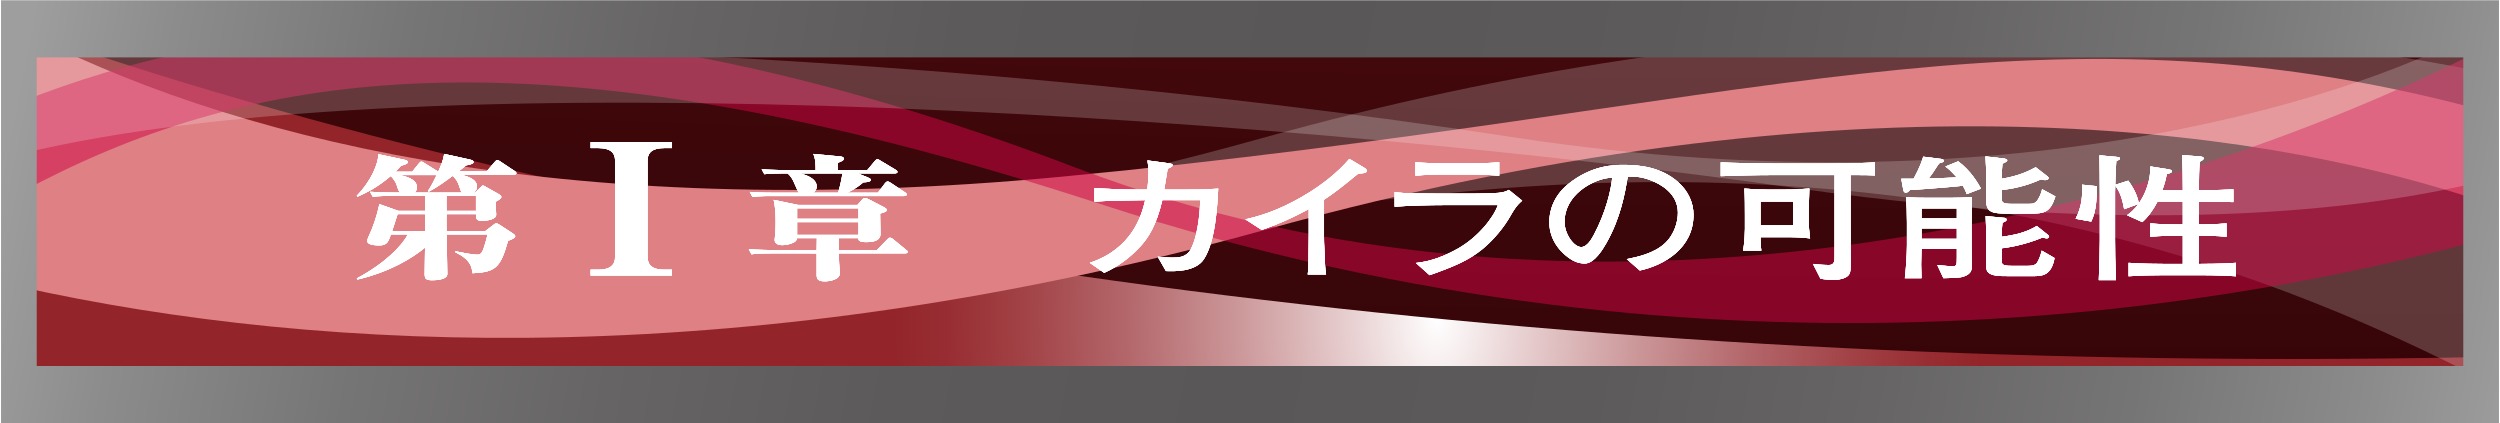
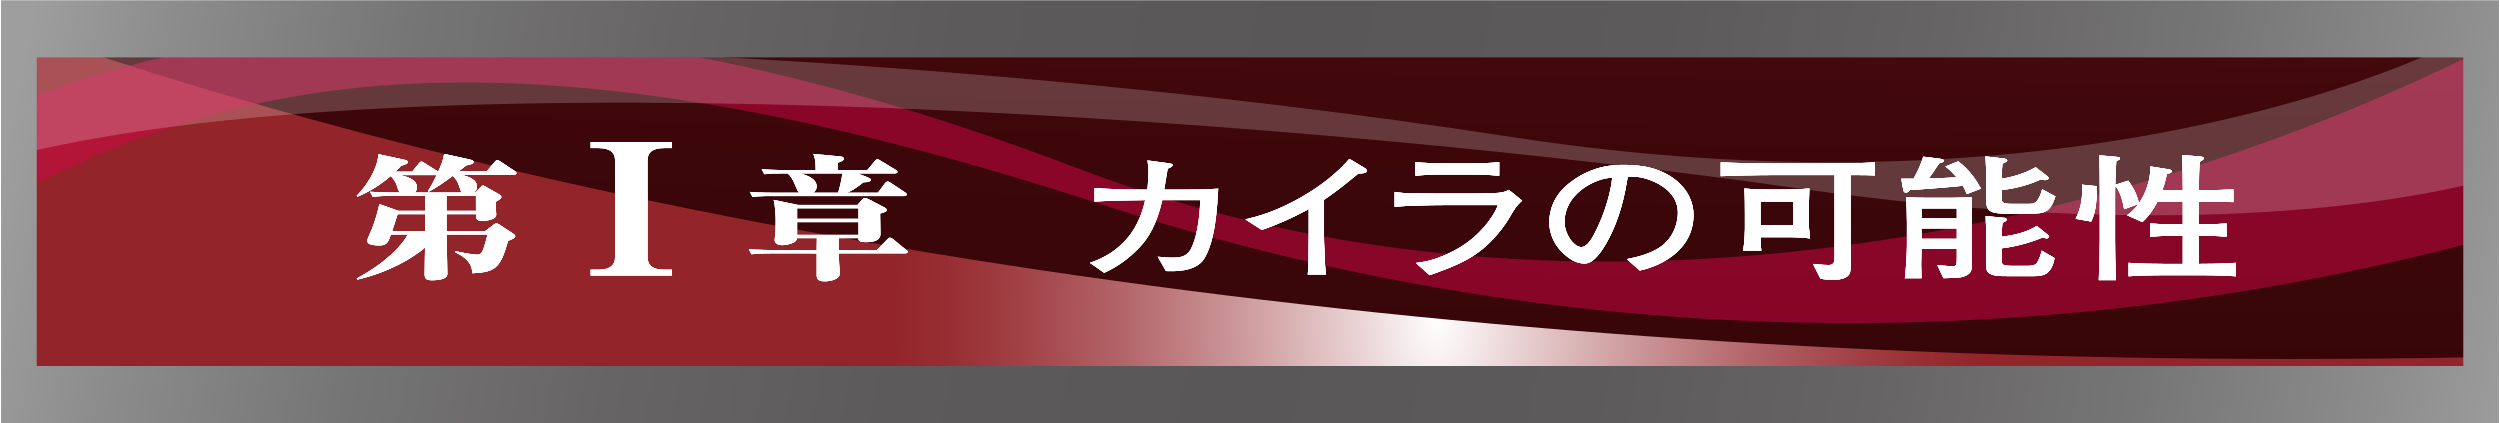
<svg xmlns="http://www.w3.org/2000/svg" xmlns:xlink="http://www.w3.org/1999/xlink" version="1.1" x="0px" y="0px" width="620px" height="105px" viewBox="0 0 620 105" style="enable-background:new 0 0 620 105;" xml:space="preserve">
  <style type="text/css">
	.st0{fill:url(#SVGID_1_);}
	.st1{clip-path:url(#SVGID_3_);fill:url(#SVGID_4_);}
	.st2{opacity:0.2;clip-path:url(#SVGID_6_);fill:#fff;enable-background:new    ;}
	.st3{clip-path:url(#SVGID_8_);fill:#DE8084;}
	.st4{opacity:0.52;clip-path:url(#SVGID_10_);fill:#CF0746;enable-background:new    ;}
	.st5{opacity:0.2;clip-path:url(#SVGID_12_);fill:#fff;enable-background:new    ;}
	.st6{fill:url(#SVGID_13_);}
	.st7{fill:#fff;}
</style>
  <filter id="drop-shadow">
    <feGaussianBlur in="SourceAlpha" stdDeviation="3" />
  </filter>
  <g>
    <g>
      <radialGradient id="SVGID_1_" cx="1165.538" cy="1966.734" r="216.195" gradientTransform="matrix(0.624 0 0 1 -370.934 -1888)" gradientUnits="userSpaceOnUse">
        <stop offset="0" style="stop-color:#fff" />
        <stop offset="0.136" style="stop-color:#EBD6D7" />
        <stop offset="0.364" style="stop-color:#CC989A" />
        <stop offset="0.574" style="stop-color:#B3666A" />
        <stop offset="0.756" style="stop-color:#A24347" />
        <stop offset="0.904" style="stop-color:#972D32" />
        <stop offset="1" style="stop-color:#93252A" />
      </radialGradient>
      <rect x="4.681" y="7.146" class="st0" width="610.639" height="90.709" />
      <g>
        <g>
          <g>
            <g>
              <g>
                <defs>
                  <rect id="SVGID_2_" x="4.681" y="7.146" width="610.639" height="90.709" />
                </defs>
                <clipPath id="SVGID_3_">
                  <use xlink:href="#SVGID_2_" style="overflow:visible;" />
                </clipPath>
                <radialGradient id="SVGID_4_" cx="-3165.058" cy="1049.961" r="249.642" gradientTransform="matrix(0 -1.144 -8.373 0 9359.298 -3815.98)" gradientUnits="userSpaceOnUse">
                  <stop offset="0" style="stop-color:#93252A" />
                  <stop offset="0.052" style="stop-color:#8B2227" />
                  <stop offset="0.33" style="stop-color:#67161A" />
                  <stop offset="0.588" style="stop-color:#4D0C10" />
                  <stop offset="0.82" style="stop-color:#3D070A" />
                  <stop offset="1" style="stop-color:#370508" />
                </radialGradient>
                <path class="st1" d="M615.32,7.146H4.681c145.094,50.633,344.047,81.881,563.575,81.881c15.796,0,31.486-0.164,47.064-0.486         V7.146L615.32,7.146z" />
              </g>
            </g>
          </g>
        </g>
        <g>
          <g>
            <g>
              <g>
                <defs>
-                   <rect id="SVGID_5_" x="4.681" y="7.146" width="610.639" height="90.709" />
-                 </defs>
+                   </defs>
                <clipPath id="SVGID_6_">
                  <use xlink:href="#SVGID_5_" style="overflow:visible;" />
                </clipPath>
                <path class="st2" d="M4.681,62.46c119.015,31.51,188.839,1.26,357.602-14.87c125.002-11.947,206.668,22.642,253.036,46.347         V17.739C543.041,3.321,438.365-0.812,312.846,34.291C159.653,77.126,59.315,57.11,4.681,39.859V62.46z" />
              </g>
            </g>
          </g>
        </g>
        <g>
          <g>
            <g>
              <g>
                <defs>
                  <rect id="SVGID_7_" x="4.681" y="7.146" width="610.639" height="90.709" />
                </defs>
                <clipPath id="SVGID_8_">
                  <use xlink:href="#SVGID_7_" style="overflow:visible;" />
                </clipPath>
-                 <path class="st3" d="M615.32,27.255C504.081-2.583,433.666,27.667,263.506,43.798C137.462,55.739,55.111,33.435,4.681,7.146         v63.922c76.555,16.998,182.105,21.127,308.673-13.965c154.472-42.84,255.637-22.821,301.966-7.239V27.255z" />
              </g>
            </g>
          </g>
        </g>
        <g>
          <g>
            <g>
              <g>
                <defs>
                  <rect id="SVGID_9_" x="4.681" y="7.146" width="610.639" height="90.709" />
                </defs>
                <clipPath id="SVGID_10_">
                  <use xlink:href="#SVGID_9_" style="overflow:visible;" />
                </clipPath>
                <path class="st4" d="M4.681,47.944c55.209-29.75,125.106-44.029,268.222,2.652c155.464,50.704,286.636,23.876,342.417,8.96         V12.413c-83.748,42.162-221.832,77.512-348.688,29.109C139.913-6.837,59.282,3.673,4.681,25.465V47.944z" />
              </g>
            </g>
          </g>
        </g>
        <g>
          <g>
            <g>
              <g>
                <defs>
                  <rect id="SVGID_11_" x="4.681" y="7.146" width="610.639" height="90.709" />
                </defs>
                <clipPath id="SVGID_12_">
                  <use xlink:href="#SVGID_11_" style="overflow:visible;" />
                </clipPath>
                <path class="st5" d="M4.681,38.271c102.908-25.24,324.869-8.178,440.934,8.406c92.194,13.169,147.645,3.848,169.704-1.672         V7.146c-25.914,14.578-112.501,46.494-240.07,26.882C219.153,10.038,57.127,8.339,4.681,13.521V38.271z" />
              </g>
            </g>
          </g>
        </g>
      </g>
    </g>
    <g>
      <linearGradient id="SVGID_13_" gradientUnits="userSpaceOnUse" x1="9.75" y1="1881.388" x2="622.659" y2="2002.055" gradientTransform="matrix(1 0 0 1 0 -1888)">
        <stop offset="0" style="stop-color:#9E9E9F" />
        <stop offset="0.057" style="stop-color:#8C8C8D" />
        <stop offset="0.152" style="stop-color:#767575" />
        <stop offset="0.253" style="stop-color:#666464" />
        <stop offset="0.363" style="stop-color:#5C5A5A" />
        <stop offset="0.5" style="stop-color:#595757" />
        <stop offset="0.637" style="stop-color:#5C5A5A" />
        <stop offset="0.747" style="stop-color:#666464" />
        <stop offset="0.848" style="stop-color:#767575" />
        <stop offset="0.943" style="stop-color:#8C8C8D" />
        <stop offset="1" style="stop-color:#9E9E9F" />
      </linearGradient>
      <path class="st6" d="M619.745,104.94H0.255V0.059h619.489V104.94L619.745,104.94z M9.106,90.768h601.789V14.232H9.106V90.768    L9.106,90.768z" />
    </g>
  </g>
  <g filter="url(#drop-shadow)">
    <g>
      <path class="st7" d="M127.436,43.313h-13.183c2.594,0.612,4.04,1.496,4.04,2.925c0,0.17,0,0.986-0.851,1.531h0.383l1.403-1.361    c0.213-0.204,0.383-0.408,0.553-0.408s0.383,0.17,0.596,0.272l3.189,1.802c0.34,0.204,0.765,0.442,0.765,0.749    c0,0.442-0.68,0.816-1.445,1.224c0,0.477,0.17,2.687,0.17,3.197c0,1.462-3.317,1.531-3.487,1.531c-1.53,0-1.53-0.646-1.53-1.667    h-7.316v4.217h9.611l1.999-1.531c0.212-0.17,0.51-0.408,0.766-0.408c0.212,0,0.595,0.238,0.808,0.374l3.189,2.075    c0.298,0.204,0.681,0.476,0.681,0.714c0,0.306-0.298,0.646-1.786,1.19c-1.914,6.836-3.189,7.72-8.803,8.026    c-0.213-1.598-0.426-3.333-4.253-5.204v-0.272c1.488,0.34,4.295,0.884,5.4,0.884c0.851,0,1.233-0.374,1.744-1.973    c0.17-0.578,0.68-2.245,0.851-3.061h-10.164c0,1.395,0.17,8.265,0.17,9.795s-3.061,1.564-3.784,1.564    c-1.446,0-1.829-0.34-1.829-1.531c0-0.918,0.085-5.51,0.085-6.564c-3.189,2.653-8.803,6.054-16.755,7.925l-0.171-0.272    c6.933-3.707,11.143-7.993,12.673-10.918h-4.21c-0.595,1.734-0.936,2.721-2.807,2.721c-2.211,0-3.062-0.408-3.062-1.156    c0-0.408,0.893-2.245,1.063-2.653c1.107-2.789,1.574-4.762,1.957-6.428l4.678,1.667h6.634v-3.708h-8.335    c-2.977,0-3.785,0.136-4.593,0.238l-0.723-1.258c2.041,0.136,4.039,0.204,6.081,0.204h1.403c-0.341-0.272-0.553-0.885-0.894-1.973    c-0.212-0.646-0.766-1.496-1.445-2.142c-3.232,2.755-5.869,4.081-8.25,5.136l-0.171-0.238c3.657-3.742,5.358-8.061,5.358-10.306    l6.209,1.326c0.851,0.17,1.105,0.34,1.105,0.612c0,0.476-0.936,0.714-1.7,0.919c-0.383,0.442-0.681,0.782-1.404,1.497h4.168    l1.573-1.939c0.256-0.306,0.468-0.578,0.724-0.578c0.212,0,0.51,0.204,0.765,0.374l3.317,2.075l0.085,0.068    c0.681-1.531,1.233-2.789,1.488-4.422l6.209,1.361c0.723,0.17,1.063,0.306,1.063,0.612c0,0.408-0.341,0.578-1.871,0.884    c-0.511,0.442-0.638,0.544-1.829,1.462h6.975l1.871-2.211c0.298-0.34,0.511-0.578,0.766-0.578c0.17,0,0.425,0.136,0.766,0.374    l3.529,2.347c0.128,0.102,0.426,0.272,0.426,0.51C128.075,43.278,127.648,43.313,127.436,43.313z M105.408,53.108h-6.804    c-0.171,0.578-1.148,3.537-1.361,4.217h8.165V53.108z M113.998,46.509c-0.554-1.803-1.191-2.415-1.744-2.891    c-1.871,1.395-3.785,2.789-5.911,3.912l-0.213-0.17c0.724-0.986,1.446-2.449,2.169-3.945h-9.101c1.403,0.34,4.21,0.986,4.21,3.027    c0,0.204,0,0.816-0.595,1.327h11.737C114.381,47.597,114.211,47.223,113.998,46.509z M118.038,48.583h-7.316v3.708h7.316V48.583z" />
      <path class="st7" d="M166.657,35.229v1.497h-1.928c-2.834,0-4.138,0.998-4.138,3.129v23.854c0,2.086,1.247,3.174,4.138,3.174h1.928    v1.451h-20.181v-1.451h1.928c2.777,0,4.138-1.043,4.138-3.174V39.854c0-2.041-1.247-3.129-4.138-3.129h-1.928v-1.497    C146.476,35.228,166.657,35.228,166.657,35.229z" />
      <path class="st7" d="M224.438,62.834h-16.415c0.043,1.021,0.043,2.007,0.085,2.517c0.043,0.408,0.17,1.871,0.17,2.414    c0,1.633-2.636,2.007-3.699,2.007c-1.446,0-2.041-0.374-2.041-1.53v-5.408H190.97c-2.594,0-3.53,0.068-4.593,0.238l-0.681-1.258    c2.637,0.17,5.613,0.204,6.039,0.204h10.802c0-0.477,0.042-2.551,0.042-2.96h-4.933c0,0.477-0.341,0.851-0.894,1.123    c-0.723,0.34-1.786,0.612-2.722,0.612c-0.977,0-1.913-0.34-1.913-1.292c0-0.204,0.127-1.123,0.127-1.327    c0.128-1.258,0.128-2.857,0.128-3.129c0-1.564-0.085-3.877-0.511-5.476l6.082,1.259h14.714l1.148-1.327    c0.212-0.238,0.382-0.374,0.765-0.374c0.298,0,0.553,0.136,0.894,0.306l3.87,2.006c0.255,0.136,0.553,0.34,0.553,0.579    c0,0.442-0.17,0.51-1.616,0.952c0,1.36,0.085,3.537,0.085,4.897c0,0.681,0,2.177-3.529,2.177c-1.914,0-1.956-0.544-1.956-0.986    h-4.891c0,0.612,0.042,2.415,0.042,2.96h9.441l2.594-2.653c0.255-0.272,0.383-0.408,0.638-0.408c0.341,0,0.553,0.17,0.766,0.34    l3.232,2.653c0.255,0.204,0.425,0.306,0.425,0.51C225.118,62.766,224.736,62.834,224.438,62.834z M224.226,48.617h-33.001    c-2.594,0-3.529,0.102-4.593,0.238l-0.681-1.259c2.637,0.204,5.614,0.204,6.039,0.204h6.209c-0.298-0.238-0.383-0.476-1.276-2.517    c-0.17-0.442-0.723-1.599-1.615-2.279h-1.148c-2.594,0-3.529,0.068-4.593,0.204l-0.681-1.225c2.637,0.17,5.613,0.204,6.039,0.204    h7.356c0-1.054,0-2.857-0.595-4.014l6.591,0.612c0.724,0.068,0.979,0.238,0.979,0.544c0,0.374-0.298,0.646-1.531,1.054v1.803h7.357    l1.871-2.245c0.128-0.17,0.383-0.442,0.638-0.442c0.298,0,0.511,0.204,0.809,0.374l3.742,2.245c0.17,0.102,0.425,0.272,0.425,0.51    c0,0.306-0.383,0.375-0.681,0.375h-9.143l2.424,0.986c0.255,0.102,0.808,0.306,0.808,0.612c0,0.578-1.488,0.612-1.871,0.612    c-0.595,0.51-1.956,1.633-3.954,2.585h7.569l1.786-2.381c0.127-0.136,0.34-0.408,0.638-0.408c0.17,0,0.34,0.068,0.766,0.34    l3.572,2.381c0.17,0.136,0.383,0.272,0.383,0.408C224.864,48.617,224.48,48.617,224.226,48.617z M212.914,51.644h-15.225v2.619    h15.225V51.644z M212.914,55.081h-15.225v3.163h15.225V55.081z M198.413,43.007c1.021,0.272,4.125,1.088,4.125,3.231    c0,0.17,0,0.986-0.894,1.564h6.209c0.34-0.952,0.979-3.843,1.064-4.795C208.917,43.007,198.413,43.007,198.413,43.007z" />
      <path class="st7" d="M298.548,64.297c-2.126,3.231-7.612,2.993-9.398,2.925l-2.041-3.571c1.021,0.136,2.126,0.238,3.785,0.238    c1.106,0,3.232,0,4.338-1.939c2.168-3.911,2.381-10.986,2.424-12.312h-9.398c-1.446,6.258-3.487,9.387-5.613,11.666    c-2.382,2.551-5.316,4.795-8.804,6.36l-3.571-2.482c10.418-3.469,12.843-11.632,13.735-15.543    c-8.675,0.136-8.888,0.136-12.588,0.374v-3.367c3.019,0.17,5.869,0.374,11.865,0.374h1.233c0.212-1.496,0.298-3.061,0.298-4.183    c0-1.395-0.128-2.347-0.256-3.061l4.976,0.68c0.978,0.136,1.276,0.17,1.276,0.51c0,0.408-0.851,0.714-1.191,0.851    c-0.085,0.442-0.17,0.714-0.212,1.088c-0.128,0.646-0.596,3.537-0.681,4.115h5.146c1.829,0,4.551,0.034,8.25-0.238    C301.908,50.829,301.483,59.875,298.548,64.297z" />
      <path class="st7" d="M336.859,43.04c-4.21,3.436-5.656,4.592-8.505,6.497v9.115c0,2.415,0.127,2.721,0.212,5.578    c0.043,2.109,0.17,2.891,0.298,3.843h-4.55c0.085-0.714,0.17-1.462,0.17-1.599c0-1.292,0.085-6.938,0.085-8.095v-6.53    c-3.657,2.007-7.569,3.775-11.652,5.17l-4.082-2.619c2.466-0.578,7.611-1.769,14.544-5.884c4.337-2.551,8.207-5.578,11.269-9.115    l3.87,2.313c0.256,0.17,0.426,0.408,0.426,0.612C338.943,42.972,338.178,42.972,336.859,43.04z" />
      <path class="st7" d="M374.702,53.346c-1.574,2.857-4.296,6.19-7.059,8.435c-3.402,2.755-6.677,4.184-13.099,6.462l-3.401-3.027    c3.742-0.374,7.186-1.769,10.249-3.469c5.272-2.925,9.101-7.959,10.078-10.884h-13.48c-3.189,0-9.059,0.136-12.12,0.408v-3.673    c0.681,0.102,1.19,0.204,2.254,0.272c2.041,0.102,5.996,0.136,7.697,0.136h10.164c1.36,0,4.295-0.068,5.528-0.17    c1.445-0.136,1.998-0.374,2.679-0.749l3.317,2.687C376.104,50.862,375.169,52.529,374.702,53.346z M364.793,43.278h-6.847    c-2.296,0-4.635,0.068-6.932,0.306v-3.367c2.382,0.238,5.869,0.306,6.932,0.306h6.847c2.339,0,4.678-0.068,7.017-0.306v3.367    C368.79,43.278,365.091,43.278,364.793,43.278z" />
      <path class="st7" d="M406.676,67.086l-3.232-2.823c2.509-0.51,6.677-1.36,9.44-3.912c2.51-2.347,3.232-5.544,3.232-7.619    c0-4.864-4.508-7.142-6.592-7.959c-2.552-1.021-4.21-0.986-5.826-0.986c-0.723,4.149-1.743,10.204-5.315,16.496    c-0.808,1.395-2.935,5.068-5.358,5.068c-1.616,0-2.892-0.646-3.614-1.156c-1.616-1.055-5.188-4.048-5.188-9.149    c0-2.483,0.893-6.292,4.635-9.354c5.911-4.795,11.483-4.795,13.949-4.795c3.87,0,9.143,0.544,13.354,4.251    c2.509,2.211,3.827,5.136,3.827,8.129C419.986,61.644,412.587,65.793,406.676,67.086z M398.723,44.162    c-3.614,0.476-10.716,4.013-10.716,10.884c0,3.027,2.339,6.224,4.125,6.224c1.488,0,2.594-2.04,3.104-2.959    c3.063-5.714,4.338-11.394,4.594-14.251C399.445,44.095,399.104,44.128,398.723,44.162z" />
      <path class="st7" d="M460.082,43.415h-1.148v11.87c0,1.632,0.042,8.945,0.042,10.169c-0.042,1.836-0.042,2.585-1.063,3.231    c-1.063,0.646-2.51,0.714-3.02,0.714c-0.766,0-2.084-0.034-3.402-0.272l-1.871-3.673c2.254,0.272,3.87,0.272,3.955,0.272    c1.36,0,1.403-1.021,1.403-2.075V43.415h-14.714c-4.934,0-9.483,0.136-13.523,0.272v-3.435c1.828,0.17,11.524,0.306,13.736,0.306    h10.206c3.87,0,10.631,0,14.289-0.306v3.265C463.909,43.449,462.293,43.415,460.082,43.415z M443.113,58.821h-6.506    c0,1.156,0.042,2.21,0.213,3.333h-4.551c0.425-2.007,0.468-5.17,0.468-5.34v-3.503c0-2.177,0-4.354-0.128-6.564    c2.467,0.238,4.849,0.272,5.869,0.272h3.955c3.061,0,4.848-0.136,6.294-0.272c0,0.85-0.171,4.558-0.171,5.306V54.4    c0,2.177,0.128,2.415,0.341,4.728C447.366,58.923,445.495,58.821,443.113,58.821z M444.729,49.978h-8.122v5.918h8.122V49.978z" />
      <path class="st7" d="M487.716,48.141c-0.17-0.612-0.34-1.055-0.936-2.075c-1.956,0.238-6.677,0.612-8.974,0.782    c-0.638,0.068-3.529,0.238-4.125,0.272c-0.425,0.442-0.638,0.646-1.063,0.646c-0.426,0-0.553-0.442-0.596-0.646l-0.51-2.789h3.062    c1.658-3.027,2.084-4.523,2.382-5.476l4.38,0.544c0.255,0.034,0.723,0.136,0.723,0.442c0,0.34-0.255,0.408-1.105,0.646    c-0.34,0.34-1.318,1.973-1.573,2.313c-0.638,0.918-0.766,1.054-1.106,1.462c2.34-0.068,5.529-0.17,7.018-0.272    c-1.871-2.007-2.042-2.109-2.85-2.687l3.189-1.292c3.148,2.347,4.848,5.34,5.656,6.769L487.716,48.141z M486.781,68.65    c-0.851,0.272-3.827,0.34-4.806,0.34l-1.531-3.265c2.042,0.204,3.104,0.306,3.743,0.306c1.063,0,1.106-0.204,1.106-2.211v-2.108    h-8.761c-0.042,1.394-0.085,3.299-0.085,3.877c0,0.544,0.085,2.925,0.085,3.401h-4.125c0.255-1.973,0.511-6.054,0.511-8.095v-5.782    c0-2.143-0.086-4.728-0.213-6.224c1.956,0.136,3.146,0.17,5.656,0.17h5.315c2.084,0,4.423-0.102,5.358-0.17    c0,1.021-0.085,5.476-0.085,6.395v5.51c0,0.544,0.085,4.966,0.085,5.034C489.035,67.188,488.652,68.072,486.781,68.65z     M485.293,51.679h-8.761v2.483h8.761V51.679z M485.293,56.644h-8.761v2.585h8.761V56.644z M503.409,52.972h-5.401    c-4.082,0-5.443-0.306-5.443-3.401v-6.258c0-1.19,0-1.531-0.17-4.524l4.763,0.544c0.213,0.034,0.638,0.238,0.638,0.374    c0,0.34-0.127,0.374-1.19,0.884c-0.085,1.156-0.17,1.938-0.17,2.891v0.85c4.338-0.714,6.932-2.041,8.42-2.857l2.978,2.313    c0.085,0.068,0.212,0.204,0.212,0.374c0,0.17-0.127,0.51-0.85,0.51c-0.17,0-0.255,0-1.063-0.17    c-2.254,0.986-5.316,2.143-9.696,2.619v2.04c0,0.884,0,1.395,2.339,1.395h4.125c1.19,0,1.488,0,2.126-0.578    c0.511-0.476,1.276-2.109,1.404-3.061l3.314,1.803C508.427,52.767,506.98,52.972,503.409,52.972z M504.174,68.48h-5.911    c-2.68,0-4.423-0.034-5.316-1.054c-0.255-0.374-0.383-0.646-0.383-2.313v-6.836c0-1.36,0-1.734-0.127-4.693l4.678,0.442    c0.212,0.034,0.51,0.102,0.51,0.442c0,0.306-0.17,0.408-1.021,0.782c-0.085,0.816-0.17,1.836-0.17,3.469    c3.232-0.408,6.336-1.19,8.676-2.687l2.849,2.279c0.128,0.102,0.213,0.17,0.213,0.34s-0.17,0.476-0.596,0.476    c-0.212,0-0.425-0.068-0.978-0.238c-3.828,1.564-7.272,2.347-10.164,2.687v3.265c0,0.748,0.34,1.088,2.339,1.088h4.253    c1.53,0,1.871-0.442,2.126-0.714c0.298-0.408,0.894-1.632,1.191-3.061l3.189,1.837C508.724,68.447,506.342,68.48,504.174,68.48z" />
      <path class="st7" d="M519.817,50.523c-0.171,1.496-0.511,3.027-1.191,4.421l-3.87-0.68c1.701-3.299,1.701-6.293,1.574-8.469    l3.699,0.375C520.029,47.019,520.072,48.448,519.817,50.523z M545.544,68.242h-8.803c-2.935,0-5.911,0.068-8.846,0.272v-3.333    c3.063,0.238,7.485,0.272,8.846,0.272h4.593v-7.006h-1.786c0,0-3.487,0-6.294,0.272v-3.333c2.169,0.238,5.316,0.272,6.294,0.272    h1.786v-5.68h-6.251c-1.106,2.109-2.339,3.81-3.785,5.102l-3.784-1.701c0.68-0.51,1.786-1.327,2.807-2.789l-3.53,1.292    c-0.383-2.04-0.851-4.115-2.211-5.85c0,0.238-0.043,1.293-0.043,1.531v11.87c0,3.027,0.043,5.102,0.213,10.033h-4.253    c0.171-4.728,0.256-6.972,0.256-9.931V47.699c0-2.755-0.043-6.36-0.085-9.183l4.125,0.374c0.595,0.068,0.977,0.102,0.977,0.408    c0,0.238-0.128,0.272-0.935,0.68c-0.128,2.109-0.17,3.163-0.255,5.85l3.231-1.021c1.914,2.619,2.339,4.388,2.637,5.612    c2.722-3.945,2.85-7.687,2.85-9.149l4.465,0.714c0.341,0.068,0.894,0.17,0.894,0.476c0,0.34-0.426,0.476-1.276,0.714    c-0.255,1.19-0.51,2.347-1.147,4.047h5.103V46.61c0-2.414-0.042-5.816-0.17-8.163l4.253,0.34c0.468,0.034,1.105,0.102,1.105,0.476    c0,0.375-0.681,0.681-0.978,0.851c-0.17,1.599-0.212,4.456-0.212,6.088v0.986c5.358-0.068,5.613-0.068,8.548-0.238v3.163    c-1.361,0-7.315-0.068-8.548-0.102v5.646c1.615,0,4.55-0.034,6.847-0.272v3.333c-2.297-0.238-5.019-0.272-6.847-0.272v7.006    c0.766,0,5.528,0,9.186-0.272v3.333C550.648,68.242,545.885,68.242,545.544,68.242z" />
    </g>
    <g>
      <path class="st7" d="M127.436,43.313h-13.183c2.594,0.612,4.04,1.496,4.04,2.925c0,0.17,0,0.986-0.851,1.531h0.383l1.403-1.361    c0.213-0.204,0.383-0.408,0.553-0.408s0.383,0.17,0.596,0.272l3.189,1.802c0.34,0.204,0.765,0.442,0.765,0.749    c0,0.442-0.68,0.816-1.445,1.224c0,0.477,0.17,2.687,0.17,3.197c0,1.462-3.317,1.531-3.487,1.531c-1.53,0-1.53-0.646-1.53-1.667    h-7.316v4.217h9.611l1.999-1.531c0.212-0.17,0.51-0.408,0.766-0.408c0.212,0,0.595,0.238,0.808,0.374l3.189,2.075    c0.298,0.204,0.681,0.476,0.681,0.714c0,0.306-0.298,0.646-1.786,1.19c-1.914,6.836-3.189,7.72-8.803,8.026    c-0.213-1.598-0.426-3.333-4.253-5.204v-0.272c1.488,0.34,4.295,0.884,5.4,0.884c0.851,0,1.233-0.374,1.744-1.973    c0.17-0.578,0.68-2.245,0.851-3.061h-10.164c0,1.395,0.17,8.265,0.17,9.795s-3.061,1.564-3.784,1.564    c-1.446,0-1.829-0.34-1.829-1.531c0-0.918,0.085-5.51,0.085-6.564c-3.189,2.653-8.803,6.054-16.755,7.925l-0.171-0.272    c6.933-3.707,11.143-7.993,12.673-10.918h-4.21c-0.595,1.734-0.936,2.721-2.807,2.721c-2.211,0-3.062-0.408-3.062-1.156    c0-0.408,0.893-2.245,1.063-2.653c1.107-2.789,1.574-4.762,1.957-6.428l4.678,1.667h6.634v-3.708h-8.335    c-2.977,0-3.785,0.136-4.593,0.238l-0.723-1.258c2.041,0.136,4.039,0.204,6.081,0.204h1.403c-0.341-0.272-0.553-0.885-0.894-1.973    c-0.212-0.646-0.766-1.496-1.445-2.142c-3.232,2.755-5.869,4.081-8.25,5.136l-0.171-0.238c3.657-3.742,5.358-8.061,5.358-10.306    l6.209,1.326c0.851,0.17,1.105,0.34,1.105,0.612c0,0.476-0.936,0.714-1.7,0.919c-0.383,0.442-0.681,0.782-1.404,1.497h4.168    l1.573-1.939c0.256-0.306,0.468-0.578,0.724-0.578c0.212,0,0.51,0.204,0.765,0.374l3.317,2.075l0.085,0.068    c0.681-1.531,1.233-2.789,1.488-4.422l6.209,1.361c0.723,0.17,1.063,0.306,1.063,0.612c0,0.408-0.341,0.578-1.871,0.884    c-0.511,0.442-0.638,0.544-1.829,1.462h6.975l1.871-2.211c0.298-0.34,0.511-0.578,0.766-0.578c0.17,0,0.425,0.136,0.766,0.374    l3.529,2.347c0.128,0.102,0.426,0.272,0.426,0.51C128.075,43.278,127.648,43.313,127.436,43.313z M105.408,53.108h-6.804    c-0.171,0.578-1.148,3.537-1.361,4.217h8.165V53.108z M113.998,46.509c-0.554-1.803-1.191-2.415-1.744-2.891    c-1.871,1.395-3.785,2.789-5.911,3.912l-0.213-0.17c0.724-0.986,1.446-2.449,2.169-3.945h-9.101c1.403,0.34,4.21,0.986,4.21,3.027    c0,0.204,0,0.816-0.595,1.327h11.737C114.381,47.597,114.211,47.223,113.998,46.509z M118.038,48.583h-7.316v3.708h7.316V48.583z" />
-       <path class="st7" d="M166.657,35.229v1.497h-1.928c-2.834,0-4.138,0.998-4.138,3.129v23.854c0,2.086,1.247,3.174,4.138,3.174h1.928    v1.451h-20.181v-1.451h1.928c2.777,0,4.138-1.043,4.138-3.174V39.854c0-2.041-1.247-3.129-4.138-3.129h-1.928v-1.497    C146.476,35.228,166.657,35.228,166.657,35.229z" />
      <path class="st7" d="M224.438,62.834h-16.415c0.043,1.021,0.043,2.007,0.085,2.517c0.043,0.408,0.17,1.871,0.17,2.414    c0,1.633-2.636,2.007-3.699,2.007c-1.446,0-2.041-0.374-2.041-1.53v-5.408H190.97c-2.594,0-3.53,0.068-4.593,0.238l-0.681-1.258    c2.637,0.17,5.613,0.204,6.039,0.204h10.802c0-0.477,0.042-2.551,0.042-2.96h-4.933c0,0.477-0.341,0.851-0.894,1.123    c-0.723,0.34-1.786,0.612-2.722,0.612c-0.977,0-1.913-0.34-1.913-1.292c0-0.204,0.127-1.123,0.127-1.327    c0.128-1.258,0.128-2.857,0.128-3.129c0-1.564-0.085-3.877-0.511-5.476l6.082,1.259h14.714l1.148-1.327    c0.212-0.238,0.382-0.374,0.765-0.374c0.298,0,0.553,0.136,0.894,0.306l3.87,2.006c0.255,0.136,0.553,0.34,0.553,0.579    c0,0.442-0.17,0.51-1.616,0.952c0,1.36,0.085,3.537,0.085,4.897c0,0.681,0,2.177-3.529,2.177c-1.914,0-1.956-0.544-1.956-0.986    h-4.891c0,0.612,0.042,2.415,0.042,2.96h9.441l2.594-2.653c0.255-0.272,0.383-0.408,0.638-0.408c0.341,0,0.553,0.17,0.766,0.34    l3.232,2.653c0.255,0.204,0.425,0.306,0.425,0.51C225.118,62.766,224.736,62.834,224.438,62.834z M224.226,48.617h-33.001    c-2.594,0-3.529,0.102-4.593,0.238l-0.681-1.259c2.637,0.204,5.614,0.204,6.039,0.204h6.209c-0.298-0.238-0.383-0.476-1.276-2.517    c-0.17-0.442-0.723-1.599-1.615-2.279h-1.148c-2.594,0-3.529,0.068-4.593,0.204l-0.681-1.225c2.637,0.17,5.613,0.204,6.039,0.204    h7.356c0-1.054,0-2.857-0.595-4.014l6.591,0.612c0.724,0.068,0.979,0.238,0.979,0.544c0,0.374-0.298,0.646-1.531,1.054v1.803h7.357    l1.871-2.245c0.128-0.17,0.383-0.442,0.638-0.442c0.298,0,0.511,0.204,0.809,0.374l3.742,2.245c0.17,0.102,0.425,0.272,0.425,0.51    c0,0.306-0.383,0.375-0.681,0.375h-9.143l2.424,0.986c0.255,0.102,0.808,0.306,0.808,0.612c0,0.578-1.488,0.612-1.871,0.612    c-0.595,0.51-1.956,1.633-3.954,2.585h7.569l1.786-2.381c0.127-0.136,0.34-0.408,0.638-0.408c0.17,0,0.34,0.068,0.766,0.34    l3.572,2.381c0.17,0.136,0.383,0.272,0.383,0.408C224.864,48.617,224.48,48.617,224.226,48.617z M212.914,51.644h-15.225v2.619    h15.225V51.644z M212.914,55.081h-15.225v3.163h15.225V55.081z M198.413,43.007c1.021,0.272,4.125,1.088,4.125,3.231    c0,0.17,0,0.986-0.894,1.564h6.209c0.34-0.952,0.979-3.843,1.064-4.795C208.917,43.007,198.413,43.007,198.413,43.007z" />
      <path class="st7" d="M298.548,64.297c-2.126,3.231-7.612,2.993-9.398,2.925l-2.041-3.571c1.021,0.136,2.126,0.238,3.785,0.238    c1.106,0,3.232,0,4.338-1.939c2.168-3.911,2.381-10.986,2.424-12.312h-9.398c-1.446,6.258-3.487,9.387-5.613,11.666    c-2.382,2.551-5.316,4.795-8.804,6.36l-3.571-2.482c10.418-3.469,12.843-11.632,13.735-15.543    c-8.675,0.136-8.888,0.136-12.588,0.374v-3.367c3.019,0.17,5.869,0.374,11.865,0.374h1.233c0.212-1.496,0.298-3.061,0.298-4.183    c0-1.395-0.128-2.347-0.256-3.061l4.976,0.68c0.978,0.136,1.276,0.17,1.276,0.51c0,0.408-0.851,0.714-1.191,0.851    c-0.085,0.442-0.17,0.714-0.212,1.088c-0.128,0.646-0.596,3.537-0.681,4.115h5.146c1.829,0,4.551,0.034,8.25-0.238    C301.908,50.829,301.483,59.875,298.548,64.297z" />
      <path class="st7" d="M336.859,43.04c-4.21,3.436-5.656,4.592-8.505,6.497v9.115c0,2.415,0.127,2.721,0.212,5.578    c0.043,2.109,0.17,2.891,0.298,3.843h-4.55c0.085-0.714,0.17-1.462,0.17-1.599c0-1.292,0.085-6.938,0.085-8.095v-6.53    c-3.657,2.007-7.569,3.775-11.652,5.17l-4.082-2.619c2.466-0.578,7.611-1.769,14.544-5.884c4.337-2.551,8.207-5.578,11.269-9.115    l3.87,2.313c0.256,0.17,0.426,0.408,0.426,0.612C338.943,42.972,338.178,42.972,336.859,43.04z" />
      <path class="st7" d="M374.702,53.346c-1.574,2.857-4.296,6.19-7.059,8.435c-3.402,2.755-6.677,4.184-13.099,6.462l-3.401-3.027    c3.742-0.374,7.186-1.769,10.249-3.469c5.272-2.925,9.101-7.959,10.078-10.884h-13.48c-3.189,0-9.059,0.136-12.12,0.408v-3.673    c0.681,0.102,1.19,0.204,2.254,0.272c2.041,0.102,5.996,0.136,7.697,0.136h10.164c1.36,0,4.295-0.068,5.528-0.17    c1.445-0.136,1.998-0.374,2.679-0.749l3.317,2.687C376.104,50.862,375.169,52.529,374.702,53.346z M364.793,43.278h-6.847    c-2.296,0-4.635,0.068-6.932,0.306v-3.367c2.382,0.238,5.869,0.306,6.932,0.306h6.847c2.339,0,4.678-0.068,7.017-0.306v3.367    C368.79,43.278,365.091,43.278,364.793,43.278z" />
      <path class="st7" d="M406.676,67.086l-3.232-2.823c2.509-0.51,6.677-1.36,9.44-3.912c2.51-2.347,3.232-5.544,3.232-7.619    c0-4.864-4.508-7.142-6.592-7.959c-2.552-1.021-4.21-0.986-5.826-0.986c-0.723,4.149-1.743,10.204-5.315,16.496    c-0.808,1.395-2.935,5.068-5.358,5.068c-1.616,0-2.892-0.646-3.614-1.156c-1.616-1.055-5.188-4.048-5.188-9.149    c0-2.483,0.893-6.292,4.635-9.354c5.911-4.795,11.483-4.795,13.949-4.795c3.87,0,9.143,0.544,13.354,4.251    c2.509,2.211,3.827,5.136,3.827,8.129C419.986,61.644,412.587,65.793,406.676,67.086z M398.723,44.162    c-3.614,0.476-10.716,4.013-10.716,10.884c0,3.027,2.339,6.224,4.125,6.224c1.488,0,2.594-2.04,3.104-2.959    c3.063-5.714,4.338-11.394,4.594-14.251C399.445,44.095,399.104,44.128,398.723,44.162z" />
      <path class="st7" d="M460.082,43.415h-1.148v11.87c0,1.632,0.042,8.945,0.042,10.169c-0.042,1.836-0.042,2.585-1.063,3.231    c-1.063,0.646-2.51,0.714-3.02,0.714c-0.766,0-2.084-0.034-3.402-0.272l-1.871-3.673c2.254,0.272,3.87,0.272,3.955,0.272    c1.36,0,1.403-1.021,1.403-2.075V43.415h-14.714c-4.934,0-9.483,0.136-13.523,0.272v-3.435c1.828,0.17,11.524,0.306,13.736,0.306    h10.206c3.87,0,10.631,0,14.289-0.306v3.265C463.909,43.449,462.293,43.415,460.082,43.415z M443.113,58.821h-6.506    c0,1.156,0.042,2.21,0.213,3.333h-4.551c0.425-2.007,0.468-5.17,0.468-5.34v-3.503c0-2.177,0-4.354-0.128-6.564    c2.467,0.238,4.849,0.272,5.869,0.272h3.955c3.061,0,4.848-0.136,6.294-0.272c0,0.85-0.171,4.558-0.171,5.306V54.4    c0,2.177,0.128,2.415,0.341,4.728C447.366,58.923,445.495,58.821,443.113,58.821z M444.729,49.978h-8.122v5.918h8.122V49.978z" />
      <path class="st7" d="M487.716,48.141c-0.17-0.612-0.34-1.055-0.936-2.075c-1.956,0.238-6.677,0.612-8.974,0.782    c-0.638,0.068-3.529,0.238-4.125,0.272c-0.425,0.442-0.638,0.646-1.063,0.646c-0.426,0-0.553-0.442-0.596-0.646l-0.51-2.789h3.062    c1.658-3.027,2.084-4.523,2.382-5.476l4.38,0.544c0.255,0.034,0.723,0.136,0.723,0.442c0,0.34-0.255,0.408-1.105,0.646    c-0.34,0.34-1.318,1.973-1.573,2.313c-0.638,0.918-0.766,1.054-1.106,1.462c2.34-0.068,5.529-0.17,7.018-0.272    c-1.871-2.007-2.042-2.109-2.85-2.687l3.189-1.292c3.148,2.347,4.848,5.34,5.656,6.769L487.716,48.141z M486.781,68.65    c-0.851,0.272-3.827,0.34-4.806,0.34l-1.531-3.265c2.042,0.204,3.104,0.306,3.743,0.306c1.063,0,1.106-0.204,1.106-2.211v-2.108    h-8.761c-0.042,1.394-0.085,3.299-0.085,3.877c0,0.544,0.085,2.925,0.085,3.401h-4.125c0.255-1.973,0.511-6.054,0.511-8.095v-5.782    c0-2.143-0.086-4.728-0.213-6.224c1.956,0.136,3.146,0.17,5.656,0.17h5.315c2.084,0,4.423-0.102,5.358-0.17    c0,1.021-0.085,5.476-0.085,6.395v5.51c0,0.544,0.085,4.966,0.085,5.034C489.035,67.188,488.652,68.072,486.781,68.65z     M485.293,51.679h-8.761v2.483h8.761V51.679z M485.293,56.644h-8.761v2.585h8.761V56.644z M503.409,52.972h-5.401    c-4.082,0-5.443-0.306-5.443-3.401v-6.258c0-1.19,0-1.531-0.17-4.524l4.763,0.544c0.213,0.034,0.638,0.238,0.638,0.374    c0,0.34-0.127,0.374-1.19,0.884c-0.085,1.156-0.17,1.938-0.17,2.891v0.85c4.338-0.714,6.932-2.041,8.42-2.857l2.978,2.313    c0.085,0.068,0.212,0.204,0.212,0.374c0,0.17-0.127,0.51-0.85,0.51c-0.17,0-0.255,0-1.063-0.17    c-2.254,0.986-5.316,2.143-9.696,2.619v2.04c0,0.884,0,1.395,2.339,1.395h4.125c1.19,0,1.488,0,2.126-0.578    c0.511-0.476,1.276-2.109,1.404-3.061l3.314,1.803C508.427,52.767,506.98,52.972,503.409,52.972z M504.174,68.48h-5.911    c-2.68,0-4.423-0.034-5.316-1.054c-0.255-0.374-0.383-0.646-0.383-2.313v-6.836c0-1.36,0-1.734-0.127-4.693l4.678,0.442    c0.212,0.034,0.51,0.102,0.51,0.442c0,0.306-0.17,0.408-1.021,0.782c-0.085,0.816-0.17,1.836-0.17,3.469    c3.232-0.408,6.336-1.19,8.676-2.687l2.849,2.279c0.128,0.102,0.213,0.17,0.213,0.34s-0.17,0.476-0.596,0.476    c-0.212,0-0.425-0.068-0.978-0.238c-3.828,1.564-7.272,2.347-10.164,2.687v3.265c0,0.748,0.34,1.088,2.339,1.088h4.253    c1.53,0,1.871-0.442,2.126-0.714c0.298-0.408,0.894-1.632,1.191-3.061l3.189,1.837C508.724,68.447,506.342,68.48,504.174,68.48z" />
      <path class="st7" d="M519.817,50.523c-0.171,1.496-0.511,3.027-1.191,4.421l-3.87-0.68c1.701-3.299,1.701-6.293,1.574-8.469    l3.699,0.375C520.029,47.019,520.072,48.448,519.817,50.523z M545.544,68.242h-8.803c-2.935,0-5.911,0.068-8.846,0.272v-3.333    c3.063,0.238,7.485,0.272,8.846,0.272h4.593v-7.006h-1.786c0,0-3.487,0-6.294,0.272v-3.333c2.169,0.238,5.316,0.272,6.294,0.272    h1.786v-5.68h-6.251c-1.106,2.109-2.339,3.81-3.785,5.102l-3.784-1.701c0.68-0.51,1.786-1.327,2.807-2.789l-3.53,1.292    c-0.383-2.04-0.851-4.115-2.211-5.85c0,0.238-0.043,1.293-0.043,1.531v11.87c0,3.027,0.043,5.102,0.213,10.033h-4.253    c0.171-4.728,0.256-6.972,0.256-9.931V47.699c0-2.755-0.043-6.36-0.085-9.183l4.125,0.374c0.595,0.068,0.977,0.102,0.977,0.408    c0,0.238-0.128,0.272-0.935,0.68c-0.128,2.109-0.17,3.163-0.255,5.85l3.231-1.021c1.914,2.619,2.339,4.388,2.637,5.612    c2.722-3.945,2.85-7.687,2.85-9.149l4.465,0.714c0.341,0.068,0.894,0.17,0.894,0.476c0,0.34-0.426,0.476-1.276,0.714    c-0.255,1.19-0.51,2.347-1.147,4.047h5.103V46.61c0-2.414-0.042-5.816-0.17-8.163l4.253,0.34c0.468,0.034,1.105,0.102,1.105,0.476    c0,0.375-0.681,0.681-0.978,0.851c-0.17,1.599-0.212,4.456-0.212,6.088v0.986c5.358-0.068,5.613-0.068,8.548-0.238v3.163    c-1.361,0-7.315-0.068-8.548-0.102v5.646c1.615,0,4.55-0.034,6.847-0.272v3.333c-2.297-0.238-5.019-0.272-6.847-0.272v7.006    c0.766,0,5.528,0,9.186-0.272v3.333C550.648,68.242,545.885,68.242,545.544,68.242z" />
    </g>
  </g>
  <g>
    <g>
      <path class="st7" d="M127.436,43.313h-13.183c2.594,0.612,4.04,1.496,4.04,2.925c0,0.17,0,0.986-0.851,1.531h0.383l1.403-1.361    c0.213-0.204,0.383-0.408,0.553-0.408s0.383,0.17,0.596,0.272l3.189,1.802c0.34,0.204,0.765,0.442,0.765,0.749    c0,0.442-0.68,0.816-1.445,1.224c0,0.477,0.17,2.687,0.17,3.197c0,1.462-3.317,1.531-3.487,1.531c-1.53,0-1.53-0.646-1.53-1.667    h-7.316v4.217h9.611l1.999-1.531c0.212-0.17,0.51-0.408,0.766-0.408c0.212,0,0.595,0.238,0.808,0.374l3.189,2.075    c0.298,0.204,0.681,0.476,0.681,0.714c0,0.306-0.298,0.646-1.786,1.19c-1.914,6.836-3.189,7.72-8.803,8.026    c-0.213-1.598-0.426-3.333-4.253-5.204v-0.272c1.488,0.34,4.295,0.884,5.4,0.884c0.851,0,1.233-0.374,1.744-1.973    c0.17-0.578,0.68-2.245,0.851-3.061h-10.164c0,1.395,0.17,8.265,0.17,9.795s-3.061,1.564-3.784,1.564    c-1.446,0-1.829-0.34-1.829-1.531c0-0.918,0.085-5.51,0.085-6.564c-3.189,2.653-8.803,6.054-16.755,7.925l-0.171-0.272    c6.933-3.707,11.143-7.993,12.673-10.918h-4.21c-0.595,1.734-0.936,2.721-2.807,2.721c-2.211,0-3.062-0.408-3.062-1.156    c0-0.408,0.893-2.245,1.063-2.653c1.107-2.789,1.574-4.762,1.957-6.428l4.678,1.667h6.634v-3.708h-8.335    c-2.977,0-3.785,0.136-4.593,0.238l-0.723-1.258c2.041,0.136,4.039,0.204,6.081,0.204h1.403c-0.341-0.272-0.553-0.885-0.894-1.973    c-0.212-0.646-0.766-1.496-1.445-2.142c-3.232,2.755-5.869,4.081-8.25,5.136l-0.171-0.238c3.657-3.742,5.358-8.061,5.358-10.306    l6.209,1.326c0.851,0.17,1.105,0.34,1.105,0.612c0,0.476-0.936,0.714-1.7,0.919c-0.383,0.442-0.681,0.782-1.404,1.497h4.168    l1.573-1.939c0.256-0.306,0.468-0.578,0.724-0.578c0.212,0,0.51,0.204,0.765,0.374l3.317,2.075l0.085,0.068    c0.681-1.531,1.233-2.789,1.488-4.422l6.209,1.361c0.723,0.17,1.063,0.306,1.063,0.612c0,0.408-0.341,0.578-1.871,0.884    c-0.511,0.442-0.638,0.544-1.829,1.462h6.975l1.871-2.211c0.298-0.34,0.511-0.578,0.766-0.578c0.17,0,0.425,0.136,0.766,0.374    l3.529,2.347c0.128,0.102,0.426,0.272,0.426,0.51C128.075,43.278,127.648,43.313,127.436,43.313z M105.408,53.108h-6.804    c-0.171,0.578-1.148,3.537-1.361,4.217h8.165V53.108z M113.998,46.509c-0.554-1.803-1.191-2.415-1.744-2.891    c-1.871,1.395-3.785,2.789-5.911,3.912l-0.213-0.17c0.724-0.986,1.446-2.449,2.169-3.945h-9.101c1.403,0.34,4.21,0.986,4.21,3.027    c0,0.204,0,0.816-0.595,1.327h11.737C114.381,47.597,114.211,47.223,113.998,46.509z M118.038,48.583h-7.316v3.708h7.316V48.583z" />
      <path class="st7" d="M166.657,35.229v1.497h-1.928c-2.834,0-4.138,0.998-4.138,3.129v23.854c0,2.086,1.247,3.174,4.138,3.174h1.928    v1.451h-20.181v-1.451h1.928c2.777,0,4.138-1.043,4.138-3.174V39.854c0-2.041-1.247-3.129-4.138-3.129h-1.928v-1.497    C146.476,35.228,166.657,35.228,166.657,35.229z" />
      <path class="st7" d="M224.438,62.834h-16.415c0.043,1.021,0.043,2.007,0.085,2.517c0.043,0.408,0.17,1.871,0.17,2.414    c0,1.633-2.636,2.007-3.699,2.007c-1.446,0-2.041-0.374-2.041-1.53v-5.408H190.97c-2.594,0-3.53,0.068-4.593,0.238l-0.681-1.258    c2.637,0.17,5.613,0.204,6.039,0.204h10.802c0-0.477,0.042-2.551,0.042-2.96h-4.933c0,0.477-0.341,0.851-0.894,1.123    c-0.723,0.34-1.786,0.612-2.722,0.612c-0.977,0-1.913-0.34-1.913-1.292c0-0.204,0.127-1.123,0.127-1.327    c0.128-1.258,0.128-2.857,0.128-3.129c0-1.564-0.085-3.877-0.511-5.476l6.082,1.259h14.714l1.148-1.327    c0.212-0.238,0.382-0.374,0.765-0.374c0.298,0,0.553,0.136,0.894,0.306l3.87,2.006c0.255,0.136,0.553,0.34,0.553,0.579    c0,0.442-0.17,0.51-1.616,0.952c0,1.36,0.085,3.537,0.085,4.897c0,0.681,0,2.177-3.529,2.177c-1.914,0-1.956-0.544-1.956-0.986    h-4.891c0,0.612,0.042,2.415,0.042,2.96h9.441l2.594-2.653c0.255-0.272,0.383-0.408,0.638-0.408c0.341,0,0.553,0.17,0.766,0.34    l3.232,2.653c0.255,0.204,0.425,0.306,0.425,0.51C225.118,62.766,224.736,62.834,224.438,62.834z M224.226,48.617h-33.001    c-2.594,0-3.529,0.102-4.593,0.238l-0.681-1.259c2.637,0.204,5.614,0.204,6.039,0.204h6.209c-0.298-0.238-0.383-0.476-1.276-2.517    c-0.17-0.442-0.723-1.599-1.615-2.279h-1.148c-2.594,0-3.529,0.068-4.593,0.204l-0.681-1.225c2.637,0.17,5.613,0.204,6.039,0.204    h7.356c0-1.054,0-2.857-0.595-4.014l6.591,0.612c0.724,0.068,0.979,0.238,0.979,0.544c0,0.374-0.298,0.646-1.531,1.054v1.803h7.357    l1.871-2.245c0.128-0.17,0.383-0.442,0.638-0.442c0.298,0,0.511,0.204,0.809,0.374l3.742,2.245c0.17,0.102,0.425,0.272,0.425,0.51    c0,0.306-0.383,0.375-0.681,0.375h-9.143l2.424,0.986c0.255,0.102,0.808,0.306,0.808,0.612c0,0.578-1.488,0.612-1.871,0.612    c-0.595,0.51-1.956,1.633-3.954,2.585h7.569l1.786-2.381c0.127-0.136,0.34-0.408,0.638-0.408c0.17,0,0.34,0.068,0.766,0.34    l3.572,2.381c0.17,0.136,0.383,0.272,0.383,0.408C224.864,48.617,224.48,48.617,224.226,48.617z M212.914,51.644h-15.225v2.619    h15.225V51.644z M212.914,55.081h-15.225v3.163h15.225V55.081z M198.413,43.007c1.021,0.272,4.125,1.088,4.125,3.231    c0,0.17,0,0.986-0.894,1.564h6.209c0.34-0.952,0.979-3.843,1.064-4.795C208.917,43.007,198.413,43.007,198.413,43.007z" />
      <path class="st7" d="M298.548,64.297c-2.126,3.231-7.612,2.993-9.398,2.925l-2.041-3.571c1.021,0.136,2.126,0.238,3.785,0.238    c1.106,0,3.232,0,4.338-1.939c2.168-3.911,2.381-10.986,2.424-12.312h-9.398c-1.446,6.258-3.487,9.387-5.613,11.666    c-2.382,2.551-5.316,4.795-8.804,6.36l-3.571-2.482c10.418-3.469,12.843-11.632,13.735-15.543    c-8.675,0.136-8.888,0.136-12.588,0.374v-3.367c3.019,0.17,5.869,0.374,11.865,0.374h1.233c0.212-1.496,0.298-3.061,0.298-4.183    c0-1.395-0.128-2.347-0.256-3.061l4.976,0.68c0.978,0.136,1.276,0.17,1.276,0.51c0,0.408-0.851,0.714-1.191,0.851    c-0.085,0.442-0.17,0.714-0.212,1.088c-0.128,0.646-0.596,3.537-0.681,4.115h5.146c1.829,0,4.551,0.034,8.25-0.238    C301.908,50.829,301.483,59.875,298.548,64.297z" />
      <path class="st7" d="M336.859,43.04c-4.21,3.436-5.656,4.592-8.505,6.497v9.115c0,2.415,0.127,2.721,0.212,5.578    c0.043,2.109,0.17,2.891,0.298,3.843h-4.55c0.085-0.714,0.17-1.462,0.17-1.599c0-1.292,0.085-6.938,0.085-8.095v-6.53    c-3.657,2.007-7.569,3.775-11.652,5.17l-4.082-2.619c2.466-0.578,7.611-1.769,14.544-5.884c4.337-2.551,8.207-5.578,11.269-9.115    l3.87,2.313c0.256,0.17,0.426,0.408,0.426,0.612C338.943,42.972,338.178,42.972,336.859,43.04z" />
      <path class="st7" d="M374.702,53.346c-1.574,2.857-4.296,6.19-7.059,8.435c-3.402,2.755-6.677,4.184-13.099,6.462l-3.401-3.027    c3.742-0.374,7.186-1.769,10.249-3.469c5.272-2.925,9.101-7.959,10.078-10.884h-13.48c-3.189,0-9.059,0.136-12.12,0.408v-3.673    c0.681,0.102,1.19,0.204,2.254,0.272c2.041,0.102,5.996,0.136,7.697,0.136h10.164c1.36,0,4.295-0.068,5.528-0.17    c1.445-0.136,1.998-0.374,2.679-0.749l3.317,2.687C376.104,50.862,375.169,52.529,374.702,53.346z M364.793,43.278h-6.847    c-2.296,0-4.635,0.068-6.932,0.306v-3.367c2.382,0.238,5.869,0.306,6.932,0.306h6.847c2.339,0,4.678-0.068,7.017-0.306v3.367    C368.79,43.278,365.091,43.278,364.793,43.278z" />
      <path class="st7" d="M406.676,67.086l-3.232-2.823c2.509-0.51,6.677-1.36,9.44-3.912c2.51-2.347,3.232-5.544,3.232-7.619    c0-4.864-4.508-7.142-6.592-7.959c-2.552-1.021-4.21-0.986-5.826-0.986c-0.723,4.149-1.743,10.204-5.315,16.496    c-0.808,1.395-2.935,5.068-5.358,5.068c-1.616,0-2.892-0.646-3.614-1.156c-1.616-1.055-5.188-4.048-5.188-9.149    c0-2.483,0.893-6.292,4.635-9.354c5.911-4.795,11.483-4.795,13.949-4.795c3.87,0,9.143,0.544,13.354,4.251    c2.509,2.211,3.827,5.136,3.827,8.129C419.986,61.644,412.587,65.793,406.676,67.086z M398.723,44.162    c-3.614,0.476-10.716,4.013-10.716,10.884c0,3.027,2.339,6.224,4.125,6.224c1.488,0,2.594-2.04,3.104-2.959    c3.063-5.714,4.338-11.394,4.594-14.251C399.445,44.095,399.104,44.128,398.723,44.162z" />
      <path class="st7" d="M460.082,43.415h-1.148v11.87c0,1.632,0.042,8.945,0.042,10.169c-0.042,1.836-0.042,2.585-1.063,3.231    c-1.063,0.646-2.51,0.714-3.02,0.714c-0.766,0-2.084-0.034-3.402-0.272l-1.871-3.673c2.254,0.272,3.87,0.272,3.955,0.272    c1.36,0,1.403-1.021,1.403-2.075V43.415h-14.714c-4.934,0-9.483,0.136-13.523,0.272v-3.435c1.828,0.17,11.524,0.306,13.736,0.306    h10.206c3.87,0,10.631,0,14.289-0.306v3.265C463.909,43.449,462.293,43.415,460.082,43.415z M443.113,58.821h-6.506    c0,1.156,0.042,2.21,0.213,3.333h-4.551c0.425-2.007,0.468-5.17,0.468-5.34v-3.503c0-2.177,0-4.354-0.128-6.564    c2.467,0.238,4.849,0.272,5.869,0.272h3.955c3.061,0,4.848-0.136,6.294-0.272c0,0.85-0.171,4.558-0.171,5.306V54.4    c0,2.177,0.128,2.415,0.341,4.728C447.366,58.923,445.495,58.821,443.113,58.821z M444.729,49.978h-8.122v5.918h8.122V49.978z" />
      <path class="st7" d="M487.716,48.141c-0.17-0.612-0.34-1.055-0.936-2.075c-1.956,0.238-6.677,0.612-8.974,0.782    c-0.638,0.068-3.529,0.238-4.125,0.272c-0.425,0.442-0.638,0.646-1.063,0.646c-0.426,0-0.553-0.442-0.596-0.646l-0.51-2.789h3.062    c1.658-3.027,2.084-4.523,2.382-5.476l4.38,0.544c0.255,0.034,0.723,0.136,0.723,0.442c0,0.34-0.255,0.408-1.105,0.646    c-0.34,0.34-1.318,1.973-1.573,2.313c-0.638,0.918-0.766,1.054-1.106,1.462c2.34-0.068,5.529-0.17,7.018-0.272    c-1.871-2.007-2.042-2.109-2.85-2.687l3.189-1.292c3.148,2.347,4.848,5.34,5.656,6.769L487.716,48.141z M486.781,68.65    c-0.851,0.272-3.827,0.34-4.806,0.34l-1.531-3.265c2.042,0.204,3.104,0.306,3.743,0.306c1.063,0,1.106-0.204,1.106-2.211v-2.108    h-8.761c-0.042,1.394-0.085,3.299-0.085,3.877c0,0.544,0.085,2.925,0.085,3.401h-4.125c0.255-1.973,0.511-6.054,0.511-8.095v-5.782    c0-2.143-0.086-4.728-0.213-6.224c1.956,0.136,3.146,0.17,5.656,0.17h5.315c2.084,0,4.423-0.102,5.358-0.17    c0,1.021-0.085,5.476-0.085,6.395v5.51c0,0.544,0.085,4.966,0.085,5.034C489.035,67.188,488.652,68.072,486.781,68.65z     M485.293,51.679h-8.761v2.483h8.761V51.679z M485.293,56.644h-8.761v2.585h8.761V56.644z M503.409,52.972h-5.401    c-4.082,0-5.443-0.306-5.443-3.401v-6.258c0-1.19,0-1.531-0.17-4.524l4.763,0.544c0.213,0.034,0.638,0.238,0.638,0.374    c0,0.34-0.127,0.374-1.19,0.884c-0.085,1.156-0.17,1.938-0.17,2.891v0.85c4.338-0.714,6.932-2.041,8.42-2.857l2.978,2.313    c0.085,0.068,0.212,0.204,0.212,0.374c0,0.17-0.127,0.51-0.85,0.51c-0.17,0-0.255,0-1.063-0.17    c-2.254,0.986-5.316,2.143-9.696,2.619v2.04c0,0.884,0,1.395,2.339,1.395h4.125c1.19,0,1.488,0,2.126-0.578    c0.511-0.476,1.276-2.109,1.404-3.061l3.314,1.803C508.427,52.767,506.98,52.972,503.409,52.972z M504.174,68.48h-5.911    c-2.68,0-4.423-0.034-5.316-1.054c-0.255-0.374-0.383-0.646-0.383-2.313v-6.836c0-1.36,0-1.734-0.127-4.693l4.678,0.442    c0.212,0.034,0.51,0.102,0.51,0.442c0,0.306-0.17,0.408-1.021,0.782c-0.085,0.816-0.17,1.836-0.17,3.469    c3.232-0.408,6.336-1.19,8.676-2.687l2.849,2.279c0.128,0.102,0.213,0.17,0.213,0.34s-0.17,0.476-0.596,0.476    c-0.212,0-0.425-0.068-0.978-0.238c-3.828,1.564-7.272,2.347-10.164,2.687v3.265c0,0.748,0.34,1.088,2.339,1.088h4.253    c1.53,0,1.871-0.442,2.126-0.714c0.298-0.408,0.894-1.632,1.191-3.061l3.189,1.837C508.724,68.447,506.342,68.48,504.174,68.48z" />
      <path class="st7" d="M519.817,50.523c-0.171,1.496-0.511,3.027-1.191,4.421l-3.87-0.68c1.701-3.299,1.701-6.293,1.574-8.469    l3.699,0.375C520.029,47.019,520.072,48.448,519.817,50.523z M545.544,68.242h-8.803c-2.935,0-5.911,0.068-8.846,0.272v-3.333    c3.063,0.238,7.485,0.272,8.846,0.272h4.593v-7.006h-1.786c0,0-3.487,0-6.294,0.272v-3.333c2.169,0.238,5.316,0.272,6.294,0.272    h1.786v-5.68h-6.251c-1.106,2.109-2.339,3.81-3.785,5.102l-3.784-1.701c0.68-0.51,1.786-1.327,2.807-2.789l-3.53,1.292    c-0.383-2.04-0.851-4.115-2.211-5.85c0,0.238-0.043,1.293-0.043,1.531v11.87c0,3.027,0.043,5.102,0.213,10.033h-4.253    c0.171-4.728,0.256-6.972,0.256-9.931V47.699c0-2.755-0.043-6.36-0.085-9.183l4.125,0.374c0.595,0.068,0.977,0.102,0.977,0.408    c0,0.238-0.128,0.272-0.935,0.68c-0.128,2.109-0.17,3.163-0.255,5.85l3.231-1.021c1.914,2.619,2.339,4.388,2.637,5.612    c2.722-3.945,2.85-7.687,2.85-9.149l4.465,0.714c0.341,0.068,0.894,0.17,0.894,0.476c0,0.34-0.426,0.476-1.276,0.714    c-0.255,1.19-0.51,2.347-1.147,4.047h5.103V46.61c0-2.414-0.042-5.816-0.17-8.163l4.253,0.34c0.468,0.034,1.105,0.102,1.105,0.476    c0,0.375-0.681,0.681-0.978,0.851c-0.17,1.599-0.212,4.456-0.212,6.088v0.986c5.358-0.068,5.613-0.068,8.548-0.238v3.163    c-1.361,0-7.315-0.068-8.548-0.102v5.646c1.615,0,4.55-0.034,6.847-0.272v3.333c-2.297-0.238-5.019-0.272-6.847-0.272v7.006    c0.766,0,5.528,0,9.186-0.272v3.333C550.648,68.242,545.885,68.242,545.544,68.242z" />
    </g>
    <g>
      <path class="st7" d="M127.436,43.313h-13.183c2.594,0.612,4.04,1.496,4.04,2.925c0,0.17,0,0.986-0.851,1.531h0.383l1.403-1.361    c0.213-0.204,0.383-0.408,0.553-0.408s0.383,0.17,0.596,0.272l3.189,1.802c0.34,0.204,0.765,0.442,0.765,0.749    c0,0.442-0.68,0.816-1.445,1.224c0,0.477,0.17,2.687,0.17,3.197c0,1.462-3.317,1.531-3.487,1.531c-1.53,0-1.53-0.646-1.53-1.667    h-7.316v4.217h9.611l1.999-1.531c0.212-0.17,0.51-0.408,0.766-0.408c0.212,0,0.595,0.238,0.808,0.374l3.189,2.075    c0.298,0.204,0.681,0.476,0.681,0.714c0,0.306-0.298,0.646-1.786,1.19c-1.914,6.836-3.189,7.72-8.803,8.026    c-0.213-1.598-0.426-3.333-4.253-5.204v-0.272c1.488,0.34,4.295,0.884,5.4,0.884c0.851,0,1.233-0.374,1.744-1.973    c0.17-0.578,0.68-2.245,0.851-3.061h-10.164c0,1.395,0.17,8.265,0.17,9.795s-3.061,1.564-3.784,1.564    c-1.446,0-1.829-0.34-1.829-1.531c0-0.918,0.085-5.51,0.085-6.564c-3.189,2.653-8.803,6.054-16.755,7.925l-0.171-0.272    c6.933-3.707,11.143-7.993,12.673-10.918h-4.21c-0.595,1.734-0.936,2.721-2.807,2.721c-2.211,0-3.062-0.408-3.062-1.156    c0-0.408,0.893-2.245,1.063-2.653c1.107-2.789,1.574-4.762,1.957-6.428l4.678,1.667h6.634v-3.708h-8.335    c-2.977,0-3.785,0.136-4.593,0.238l-0.723-1.258c2.041,0.136,4.039,0.204,6.081,0.204h1.403c-0.341-0.272-0.553-0.885-0.894-1.973    c-0.212-0.646-0.766-1.496-1.445-2.142c-3.232,2.755-5.869,4.081-8.25,5.136l-0.171-0.238c3.657-3.742,5.358-8.061,5.358-10.306    l6.209,1.326c0.851,0.17,1.105,0.34,1.105,0.612c0,0.476-0.936,0.714-1.7,0.919c-0.383,0.442-0.681,0.782-1.404,1.497h4.168    l1.573-1.939c0.256-0.306,0.468-0.578,0.724-0.578c0.212,0,0.51,0.204,0.765,0.374l3.317,2.075l0.085,0.068    c0.681-1.531,1.233-2.789,1.488-4.422l6.209,1.361c0.723,0.17,1.063,0.306,1.063,0.612c0,0.408-0.341,0.578-1.871,0.884    c-0.511,0.442-0.638,0.544-1.829,1.462h6.975l1.871-2.211c0.298-0.34,0.511-0.578,0.766-0.578c0.17,0,0.425,0.136,0.766,0.374    l3.529,2.347c0.128,0.102,0.426,0.272,0.426,0.51C128.075,43.278,127.648,43.313,127.436,43.313z M105.408,53.108h-6.804    c-0.171,0.578-1.148,3.537-1.361,4.217h8.165V53.108z M113.998,46.509c-0.554-1.803-1.191-2.415-1.744-2.891    c-1.871,1.395-3.785,2.789-5.911,3.912l-0.213-0.17c0.724-0.986,1.446-2.449,2.169-3.945h-9.101c1.403,0.34,4.21,0.986,4.21,3.027    c0,0.204,0,0.816-0.595,1.327h11.737C114.381,47.597,114.211,47.223,113.998,46.509z M118.038,48.583h-7.316v3.708h7.316V48.583z" />
      <path class="st7" d="M166.657,35.229v1.497h-1.928c-2.834,0-4.138,0.998-4.138,3.129v23.854c0,2.086,1.247,3.174,4.138,3.174h1.928    v1.451h-20.181v-1.451h1.928c2.777,0,4.138-1.043,4.138-3.174V39.854c0-2.041-1.247-3.129-4.138-3.129h-1.928v-1.497    C146.476,35.228,166.657,35.228,166.657,35.229z" />
-       <path class="st7" d="M224.438,62.834h-16.415c0.043,1.021,0.043,2.007,0.085,2.517c0.043,0.408,0.17,1.871,0.17,2.414    c0,1.633-2.636,2.007-3.699,2.007c-1.446,0-2.041-0.374-2.041-1.53v-5.408H190.97c-2.594,0-3.53,0.068-4.593,0.238l-0.681-1.258    c2.637,0.17,5.613,0.204,6.039,0.204h10.802c0-0.477,0.042-2.551,0.042-2.96h-4.933c0,0.477-0.341,0.851-0.894,1.123    c-0.723,0.34-1.786,0.612-2.722,0.612c-0.977,0-1.913-0.34-1.913-1.292c0-0.204,0.127-1.123,0.127-1.327    c0.128-1.258,0.128-2.857,0.128-3.129c0-1.564-0.085-3.877-0.511-5.476l6.082,1.259h14.714l1.148-1.327    c0.212-0.238,0.382-0.374,0.765-0.374c0.298,0,0.553,0.136,0.894,0.306l3.87,2.006c0.255,0.136,0.553,0.34,0.553,0.579    c0,0.442-0.17,0.51-1.616,0.952c0,1.36,0.085,3.537,0.085,4.897c0,0.681,0,2.177-3.529,2.177c-1.914,0-1.956-0.544-1.956-0.986    h-4.891c0,0.612,0.042,2.415,0.042,2.96h9.441l2.594-2.653c0.255-0.272,0.383-0.408,0.638-0.408c0.341,0,0.553,0.17,0.766,0.34    l3.232,2.653c0.255,0.204,0.425,0.306,0.425,0.51C225.118,62.766,224.736,62.834,224.438,62.834z M224.226,48.617h-33.001    c-2.594,0-3.529,0.102-4.593,0.238l-0.681-1.259c2.637,0.204,5.614,0.204,6.039,0.204h6.209c-0.298-0.238-0.383-0.476-1.276-2.517    c-0.17-0.442-0.723-1.599-1.615-2.279h-1.148c-2.594,0-3.529,0.068-4.593,0.204l-0.681-1.225c2.637,0.17,5.613,0.204,6.039,0.204    h7.356c0-1.054,0-2.857-0.595-4.014l6.591,0.612c0.724,0.068,0.979,0.238,0.979,0.544c0,0.374-0.298,0.646-1.531,1.054v1.803h7.357    l1.871-2.245c0.128-0.17,0.383-0.442,0.638-0.442c0.298,0,0.511,0.204,0.809,0.374l3.742,2.245c0.17,0.102,0.425,0.272,0.425,0.51    c0,0.306-0.383,0.375-0.681,0.375h-9.143l2.424,0.986c0.255,0.102,0.808,0.306,0.808,0.612c0,0.578-1.488,0.612-1.871,0.612    c-0.595,0.51-1.956,1.633-3.954,2.585h7.569l1.786-2.381c0.127-0.136,0.34-0.408,0.638-0.408c0.17,0,0.34,0.068,0.766,0.34    l3.572,2.381c0.17,0.136,0.383,0.272,0.383,0.408C224.864,48.617,224.48,48.617,224.226,48.617z M212.914,51.644h-15.225v2.619    h15.225V51.644z M212.914,55.081h-15.225v3.163h15.225V55.081z M198.413,43.007c1.021,0.272,4.125,1.088,4.125,3.231    c0,0.17,0,0.986-0.894,1.564h6.209c0.34-0.952,0.979-3.843,1.064-4.795C208.917,43.007,198.413,43.007,198.413,43.007z" />
-       <path class="st7" d="M298.548,64.297c-2.126,3.231-7.612,2.993-9.398,2.925l-2.041-3.571c1.021,0.136,2.126,0.238,3.785,0.238    c1.106,0,3.232,0,4.338-1.939c2.168-3.911,2.381-10.986,2.424-12.312h-9.398c-1.446,6.258-3.487,9.387-5.613,11.666    c-2.382,2.551-5.316,4.795-8.804,6.36l-3.571-2.482c10.418-3.469,12.843-11.632,13.735-15.543    c-8.675,0.136-8.888,0.136-12.588,0.374v-3.367c3.019,0.17,5.869,0.374,11.865,0.374h1.233c0.212-1.496,0.298-3.061,0.298-4.183    c0-1.395-0.128-2.347-0.256-3.061l4.976,0.68c0.978,0.136,1.276,0.17,1.276,0.51c0,0.408-0.851,0.714-1.191,0.851    c-0.085,0.442-0.17,0.714-0.212,1.088c-0.128,0.646-0.596,3.537-0.681,4.115h5.146c1.829,0,4.551,0.034,8.25-0.238    C301.908,50.829,301.483,59.875,298.548,64.297z" />
      <path class="st7" d="M336.859,43.04c-4.21,3.436-5.656,4.592-8.505,6.497v9.115c0,2.415,0.127,2.721,0.212,5.578    c0.043,2.109,0.17,2.891,0.298,3.843h-4.55c0.085-0.714,0.17-1.462,0.17-1.599c0-1.292,0.085-6.938,0.085-8.095v-6.53    c-3.657,2.007-7.569,3.775-11.652,5.17l-4.082-2.619c2.466-0.578,7.611-1.769,14.544-5.884c4.337-2.551,8.207-5.578,11.269-9.115    l3.87,2.313c0.256,0.17,0.426,0.408,0.426,0.612C338.943,42.972,338.178,42.972,336.859,43.04z" />
      <path class="st7" d="M374.702,53.346c-1.574,2.857-4.296,6.19-7.059,8.435c-3.402,2.755-6.677,4.184-13.099,6.462l-3.401-3.027    c3.742-0.374,7.186-1.769,10.249-3.469c5.272-2.925,9.101-7.959,10.078-10.884h-13.48c-3.189,0-9.059,0.136-12.12,0.408v-3.673    c0.681,0.102,1.19,0.204,2.254,0.272c2.041,0.102,5.996,0.136,7.697,0.136h10.164c1.36,0,4.295-0.068,5.528-0.17    c1.445-0.136,1.998-0.374,2.679-0.749l3.317,2.687C376.104,50.862,375.169,52.529,374.702,53.346z M364.793,43.278h-6.847    c-2.296,0-4.635,0.068-6.932,0.306v-3.367c2.382,0.238,5.869,0.306,6.932,0.306h6.847c2.339,0,4.678-0.068,7.017-0.306v3.367    C368.79,43.278,365.091,43.278,364.793,43.278z" />
      <path class="st7" d="M406.676,67.086l-3.232-2.823c2.509-0.51,6.677-1.36,9.44-3.912c2.51-2.347,3.232-5.544,3.232-7.619    c0-4.864-4.508-7.142-6.592-7.959c-2.552-1.021-4.21-0.986-5.826-0.986c-0.723,4.149-1.743,10.204-5.315,16.496    c-0.808,1.395-2.935,5.068-5.358,5.068c-1.616,0-2.892-0.646-3.614-1.156c-1.616-1.055-5.188-4.048-5.188-9.149    c0-2.483,0.893-6.292,4.635-9.354c5.911-4.795,11.483-4.795,13.949-4.795c3.87,0,9.143,0.544,13.354,4.251    c2.509,2.211,3.827,5.136,3.827,8.129C419.986,61.644,412.587,65.793,406.676,67.086z M398.723,44.162    c-3.614,0.476-10.716,4.013-10.716,10.884c0,3.027,2.339,6.224,4.125,6.224c1.488,0,2.594-2.04,3.104-2.959    c3.063-5.714,4.338-11.394,4.594-14.251C399.445,44.095,399.104,44.128,398.723,44.162z" />
      <path class="st7" d="M460.082,43.415h-1.148v11.87c0,1.632,0.042,8.945,0.042,10.169c-0.042,1.836-0.042,2.585-1.063,3.231    c-1.063,0.646-2.51,0.714-3.02,0.714c-0.766,0-2.084-0.034-3.402-0.272l-1.871-3.673c2.254,0.272,3.87,0.272,3.955,0.272    c1.36,0,1.403-1.021,1.403-2.075V43.415h-14.714c-4.934,0-9.483,0.136-13.523,0.272v-3.435c1.828,0.17,11.524,0.306,13.736,0.306    h10.206c3.87,0,10.631,0,14.289-0.306v3.265C463.909,43.449,462.293,43.415,460.082,43.415z M443.113,58.821h-6.506    c0,1.156,0.042,2.21,0.213,3.333h-4.551c0.425-2.007,0.468-5.17,0.468-5.34v-3.503c0-2.177,0-4.354-0.128-6.564    c2.467,0.238,4.849,0.272,5.869,0.272h3.955c3.061,0,4.848-0.136,6.294-0.272c0,0.85-0.171,4.558-0.171,5.306V54.4    c0,2.177,0.128,2.415,0.341,4.728C447.366,58.923,445.495,58.821,443.113,58.821z M444.729,49.978h-8.122v5.918h8.122V49.978z" />
      <path class="st7" d="M487.716,48.141c-0.17-0.612-0.34-1.055-0.936-2.075c-1.956,0.238-6.677,0.612-8.974,0.782    c-0.638,0.068-3.529,0.238-4.125,0.272c-0.425,0.442-0.638,0.646-1.063,0.646c-0.426,0-0.553-0.442-0.596-0.646l-0.51-2.789h3.062    c1.658-3.027,2.084-4.523,2.382-5.476l4.38,0.544c0.255,0.034,0.723,0.136,0.723,0.442c0,0.34-0.255,0.408-1.105,0.646    c-0.34,0.34-1.318,1.973-1.573,2.313c-0.638,0.918-0.766,1.054-1.106,1.462c2.34-0.068,5.529-0.17,7.018-0.272    c-1.871-2.007-2.042-2.109-2.85-2.687l3.189-1.292c3.148,2.347,4.848,5.34,5.656,6.769L487.716,48.141z M486.781,68.65    c-0.851,0.272-3.827,0.34-4.806,0.34l-1.531-3.265c2.042,0.204,3.104,0.306,3.743,0.306c1.063,0,1.106-0.204,1.106-2.211v-2.108    h-8.761c-0.042,1.394-0.085,3.299-0.085,3.877c0,0.544,0.085,2.925,0.085,3.401h-4.125c0.255-1.973,0.511-6.054,0.511-8.095v-5.782    c0-2.143-0.086-4.728-0.213-6.224c1.956,0.136,3.146,0.17,5.656,0.17h5.315c2.084,0,4.423-0.102,5.358-0.17    c0,1.021-0.085,5.476-0.085,6.395v5.51c0,0.544,0.085,4.966,0.085,5.034C489.035,67.188,488.652,68.072,486.781,68.65z     M485.293,51.679h-8.761v2.483h8.761V51.679z M485.293,56.644h-8.761v2.585h8.761V56.644z M503.409,52.972h-5.401    c-4.082,0-5.443-0.306-5.443-3.401v-6.258c0-1.19,0-1.531-0.17-4.524l4.763,0.544c0.213,0.034,0.638,0.238,0.638,0.374    c0,0.34-0.127,0.374-1.19,0.884c-0.085,1.156-0.17,1.938-0.17,2.891v0.85c4.338-0.714,6.932-2.041,8.42-2.857l2.978,2.313    c0.085,0.068,0.212,0.204,0.212,0.374c0,0.17-0.127,0.51-0.85,0.51c-0.17,0-0.255,0-1.063-0.17    c-2.254,0.986-5.316,2.143-9.696,2.619v2.04c0,0.884,0,1.395,2.339,1.395h4.125c1.19,0,1.488,0,2.126-0.578    c0.511-0.476,1.276-2.109,1.404-3.061l3.314,1.803C508.427,52.767,506.98,52.972,503.409,52.972z M504.174,68.48h-5.911    c-2.68,0-4.423-0.034-5.316-1.054c-0.255-0.374-0.383-0.646-0.383-2.313v-6.836c0-1.36,0-1.734-0.127-4.693l4.678,0.442    c0.212,0.034,0.51,0.102,0.51,0.442c0,0.306-0.17,0.408-1.021,0.782c-0.085,0.816-0.17,1.836-0.17,3.469    c3.232-0.408,6.336-1.19,8.676-2.687l2.849,2.279c0.128,0.102,0.213,0.17,0.213,0.34s-0.17,0.476-0.596,0.476    c-0.212,0-0.425-0.068-0.978-0.238c-3.828,1.564-7.272,2.347-10.164,2.687v3.265c0,0.748,0.34,1.088,2.339,1.088h4.253    c1.53,0,1.871-0.442,2.126-0.714c0.298-0.408,0.894-1.632,1.191-3.061l3.189,1.837C508.724,68.447,506.342,68.48,504.174,68.48z" />
      <path class="st7" d="M519.817,50.523c-0.171,1.496-0.511,3.027-1.191,4.421l-3.87-0.68c1.701-3.299,1.701-6.293,1.574-8.469    l3.699,0.375C520.029,47.019,520.072,48.448,519.817,50.523z M545.544,68.242h-8.803c-2.935,0-5.911,0.068-8.846,0.272v-3.333    c3.063,0.238,7.485,0.272,8.846,0.272h4.593v-7.006h-1.786c0,0-3.487,0-6.294,0.272v-3.333c2.169,0.238,5.316,0.272,6.294,0.272    h1.786v-5.68h-6.251c-1.106,2.109-2.339,3.81-3.785,5.102l-3.784-1.701c0.68-0.51,1.786-1.327,2.807-2.789l-3.53,1.292    c-0.383-2.04-0.851-4.115-2.211-5.85c0,0.238-0.043,1.293-0.043,1.531v11.87c0,3.027,0.043,5.102,0.213,10.033h-4.253    c0.171-4.728,0.256-6.972,0.256-9.931V47.699c0-2.755-0.043-6.36-0.085-9.183l4.125,0.374c0.595,0.068,0.977,0.102,0.977,0.408    c0,0.238-0.128,0.272-0.935,0.68c-0.128,2.109-0.17,3.163-0.255,5.85l3.231-1.021c1.914,2.619,2.339,4.388,2.637,5.612    c2.722-3.945,2.85-7.687,2.85-9.149l4.465,0.714c0.341,0.068,0.894,0.17,0.894,0.476c0,0.34-0.426,0.476-1.276,0.714    c-0.255,1.19-0.51,2.347-1.147,4.047h5.103V46.61c0-2.414-0.042-5.816-0.17-8.163l4.253,0.34c0.468,0.034,1.105,0.102,1.105,0.476    c0,0.375-0.681,0.681-0.978,0.851c-0.17,1.599-0.212,4.456-0.212,6.088v0.986c5.358-0.068,5.613-0.068,8.548-0.238v3.163    c-1.361,0-7.315-0.068-8.548-0.102v5.646c1.615,0,4.55-0.034,6.847-0.272v3.333c-2.297-0.238-5.019-0.272-6.847-0.272v7.006    c0.766,0,5.528,0,9.186-0.272v3.333C550.648,68.242,545.885,68.242,545.544,68.242z" />
    </g>
  </g>
</svg>